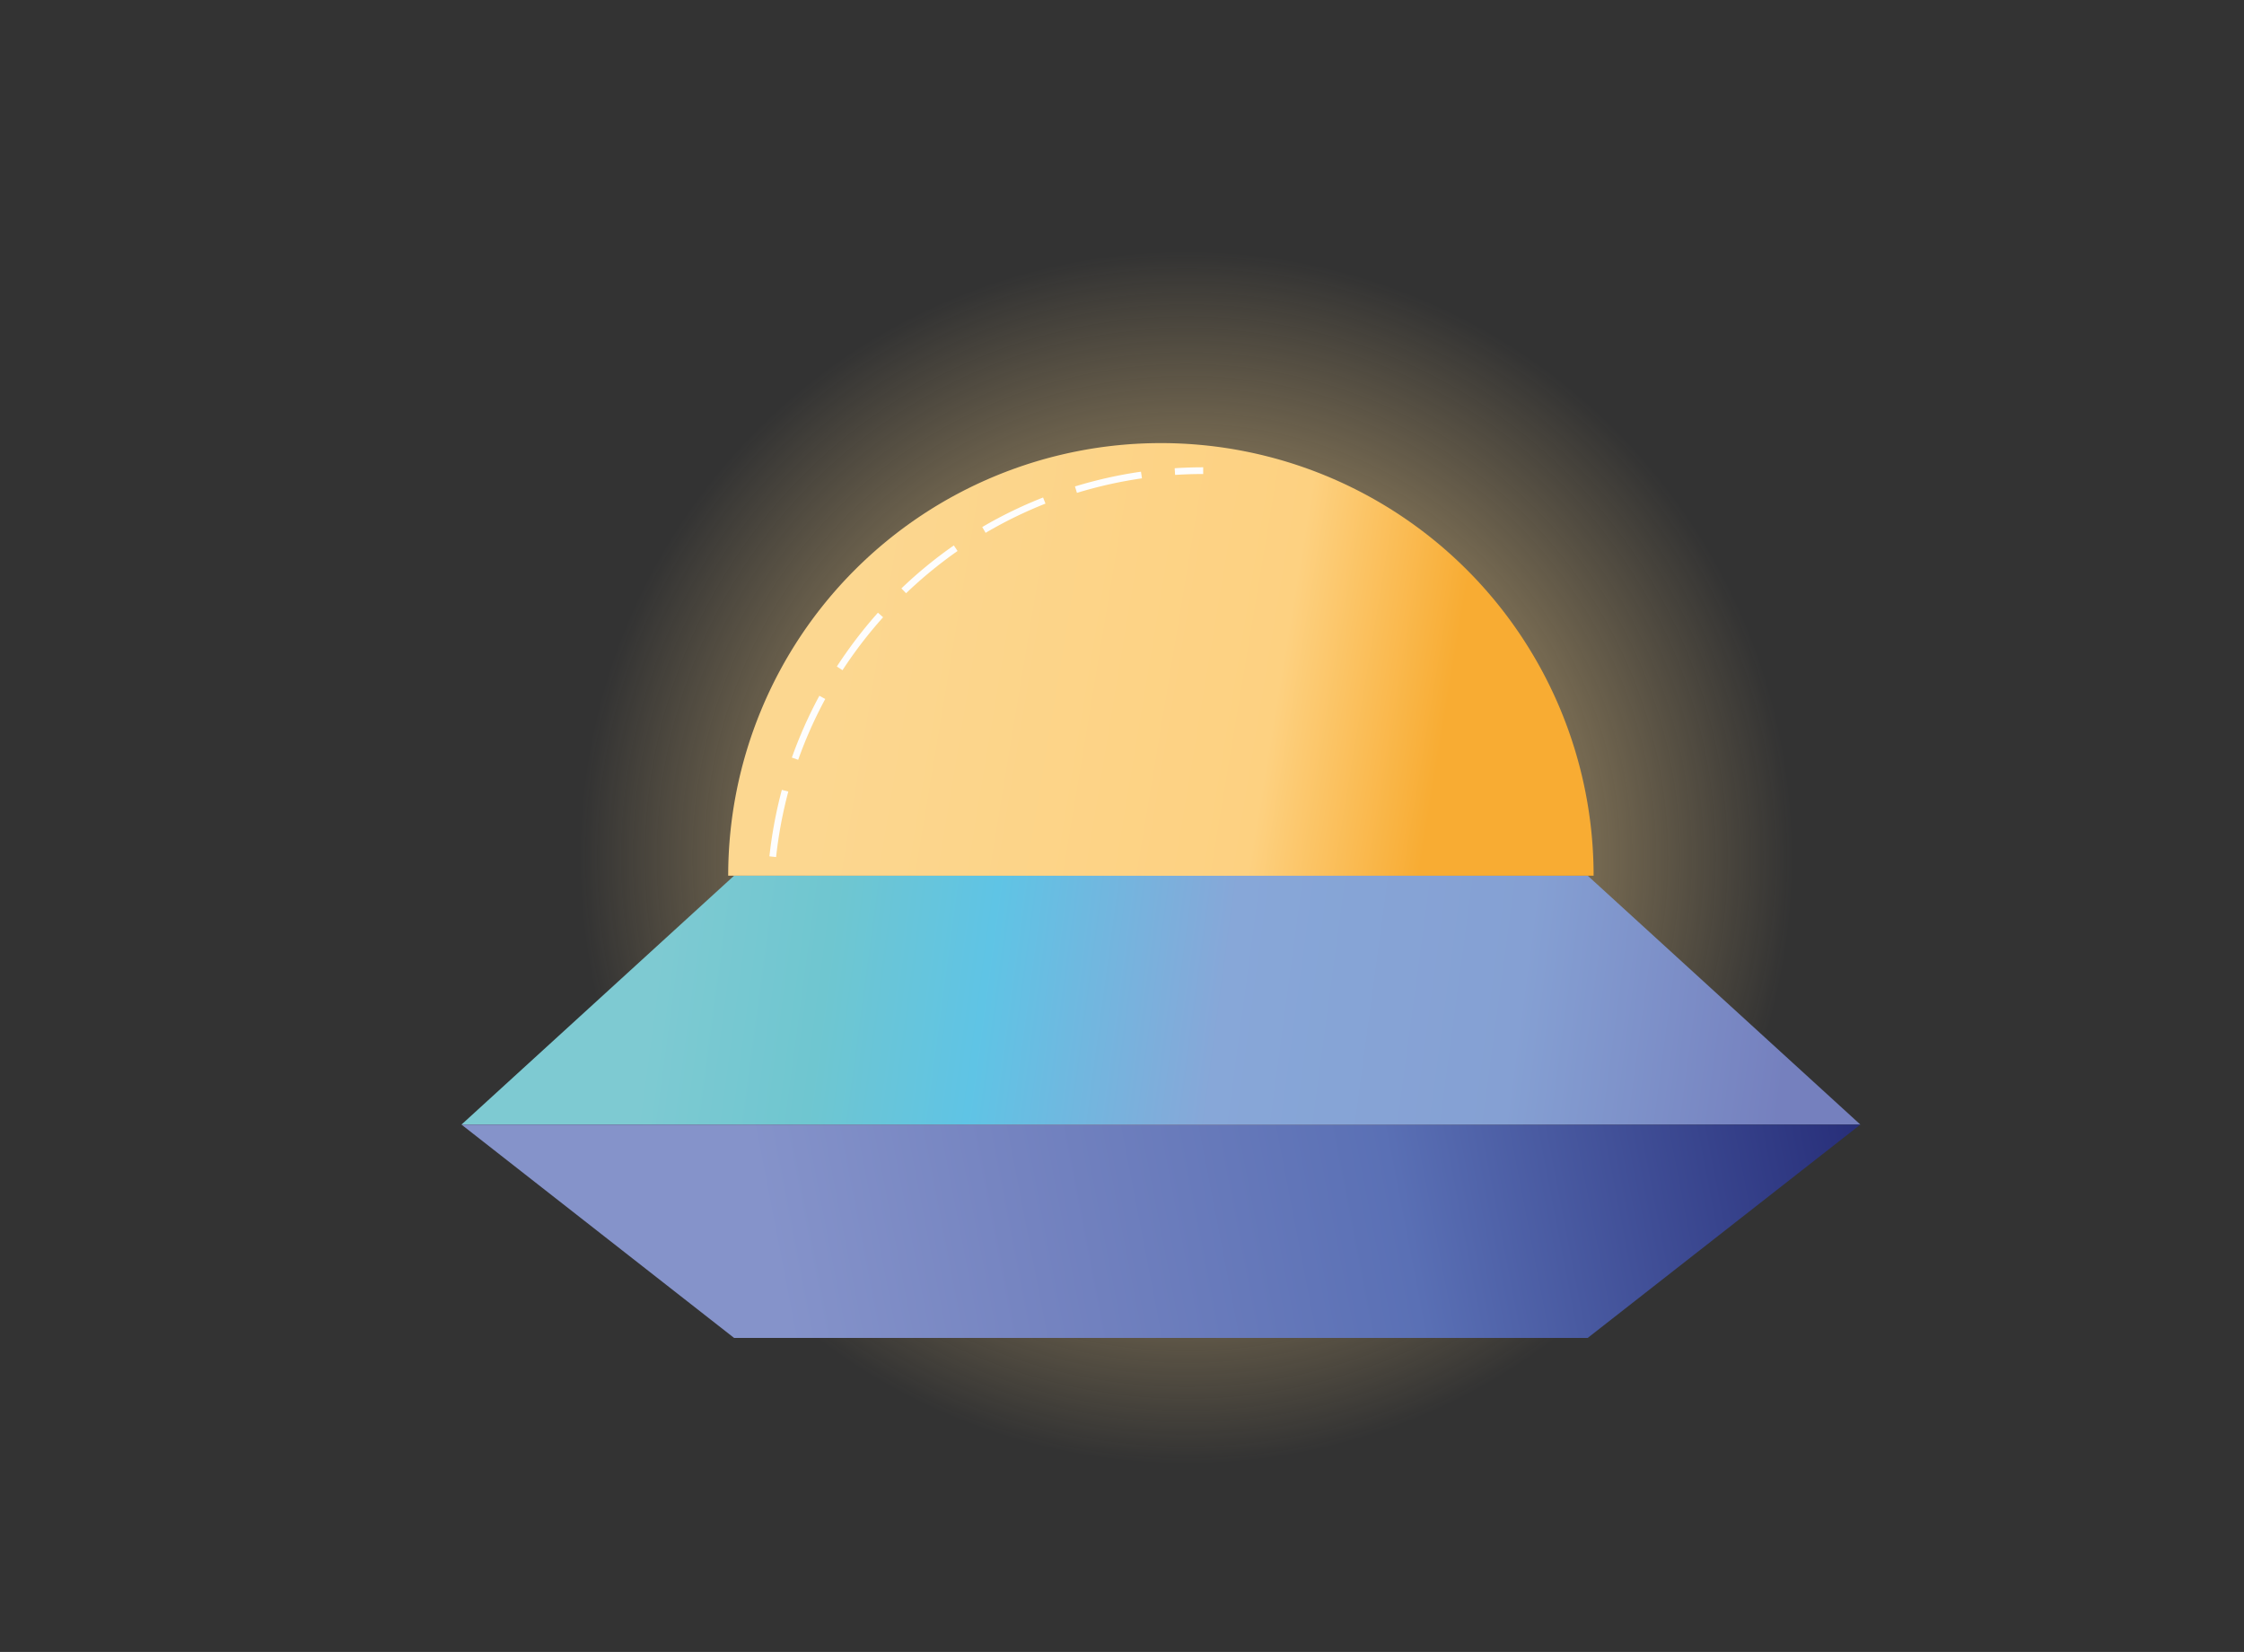
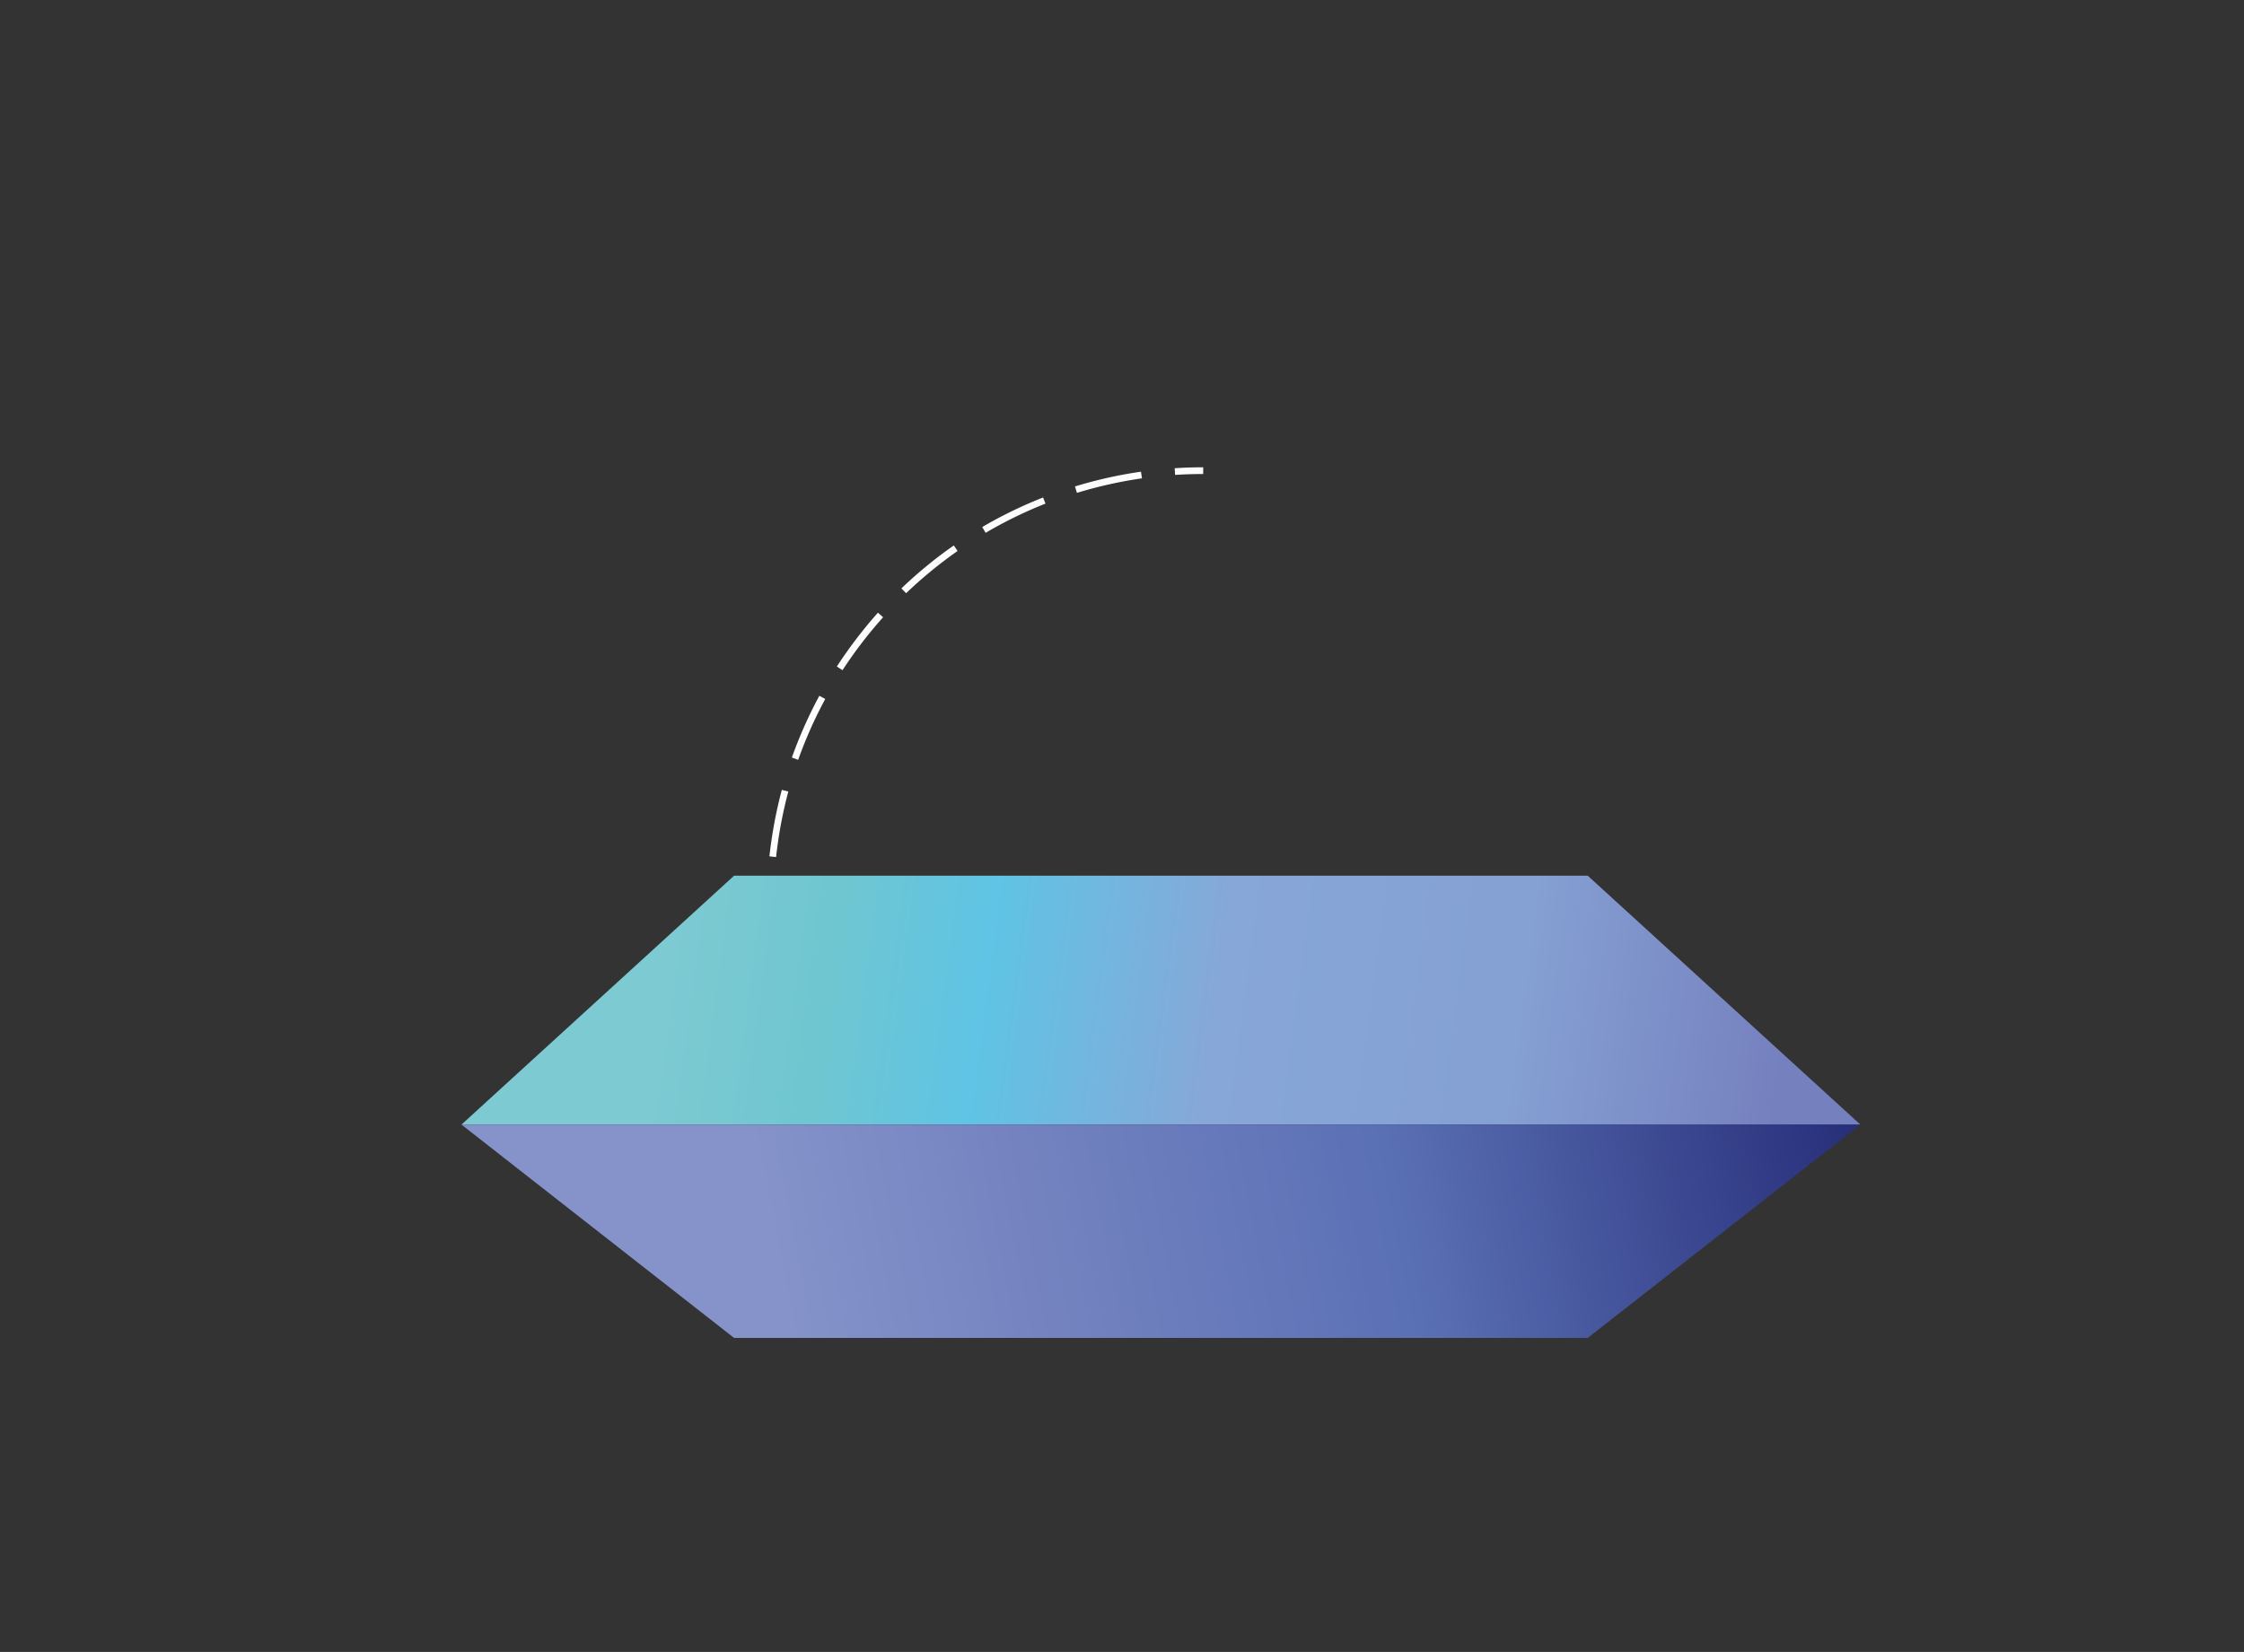
<svg xmlns="http://www.w3.org/2000/svg" viewBox="0 0 608 447.71">
  <rect x="0" y="0" width="608" height="447.71" fill="#333333" stroke="none" />
  <defs>
    <style>.cls-1{fill:url(#radial-gradient);}.cls-2,.cls-3,.cls-4,.cls-5{fill-rule:evenodd;}.cls-2{fill:url(#GradientFill_8);}.cls-3{fill:url(#GradientFill_9);}.cls-4{fill:url(#GradientFill_10);}.cls-5{fill:#fdfdfd;}</style>
    <radialGradient id="radial-gradient" cx="321.41" cy="232.41" r="169.51" gradientUnits="userSpaceOnUse">
      <stop offset="0" stop-color="#fcd78f" />
      <stop offset="0.97" stop-color="#fcd68d" stop-opacity="0" />
    </radialGradient>
    <linearGradient id="GradientFill_8" x1="482.49" y1="298.52" x2="178.18" y2="257.74" gradientUnits="userSpaceOnUse">
      <stop offset="0" stop-color="#7580be" />
      <stop offset="0.24" stop-color="#85a0d3" />
      <stop offset="0.5" stop-color="#87a7d8" />
      <stop offset="0.71" stop-color="#5fc4e5" />
      <stop offset="0.85" stop-color="#6fc6d0" />
      <stop offset="1" stop-color="#7ecad2" />
    </linearGradient>
    <linearGradient id="GradientFill_9" x1="501.29" y1="290.47" x2="210.66" y2="346.63" gradientUnits="userSpaceOnUse">
      <stop offset="0" stop-color="#272e79" />
      <stop offset="0.43" stop-color="#5a70b5" />
      <stop offset="0.76" stop-color="#7483c0" />
      <stop offset="1" stop-color="#8593ca" />
    </linearGradient>
    <linearGradient id="GradientFill_10" x1="390.67" y1="200.3" x2="228.53" y2="173.34" gradientUnits="userSpaceOnUse">
      <stop offset="0" stop-color="#f8ac33" />
      <stop offset="0.28" stop-color="#fdd181" />
      <stop offset="1" stop-color="#fcd790" />
    </linearGradient>
  </defs>
  <title>ЛЕтающая тарелка</title>
  <g id="Layer_3" data-name="Layer 3">
-     <circle class="cls-1" cx="318.22" cy="237.33" r="178.21" />
    <polygon class="cls-2" points="314.54 304.79 125.03 304.79 198.9 237.33 314.54 237.33 430.18 237.33 504.06 304.79 314.54 304.79" />
    <polygon class="cls-3" points="314.54 304.79 125.03 304.79 198.9 362.61 314.54 362.61 430.18 362.61 504.06 304.79 314.54 304.79" />
-     <path class="cls-4" d="M314.54,120.09A117.24,117.24,0,0,1,431.78,237.33H197.3A117.24,117.24,0,0,1,314.54,120.09Z" />
    <path class="cls-5" d="M211.83,214.09a120.92,120.92,0,0,0-3.36,18l1.81.19a118.82,118.82,0,0,1,3.31-17.75l-1.76-.46ZM326,126.65c-2.59,0-5.14.08-7.73.25l.12,1.81c2.54-.16,5.07-.24,7.61-.24v-1.82Zm-16.86,1.19a118.76,118.76,0,0,0-17.88,4l.53,1.74a118,118,0,0,1,17.62-3.94l-.27-1.8Zm-26.54,7a117.73,117.73,0,0,0-16.47,8l.92,1.57a116.37,116.37,0,0,1,16.22-7.92l-.67-1.69Zm-24.19,13a118.82,118.82,0,0,0-14.18,11.63l1.27,1.31a118.59,118.59,0,0,1,13.95-11.45l-1-1.49Zm-20.55,18.23a121.88,121.88,0,0,0-11.12,14.57l1.53,1a119.33,119.33,0,0,1,11-14.35l-1.37-1.21ZM222,188.57a119.84,119.84,0,0,0-7.45,16.75l1.71.61a118,118,0,0,1,7.34-16.49Z" />
  </g>
</svg>